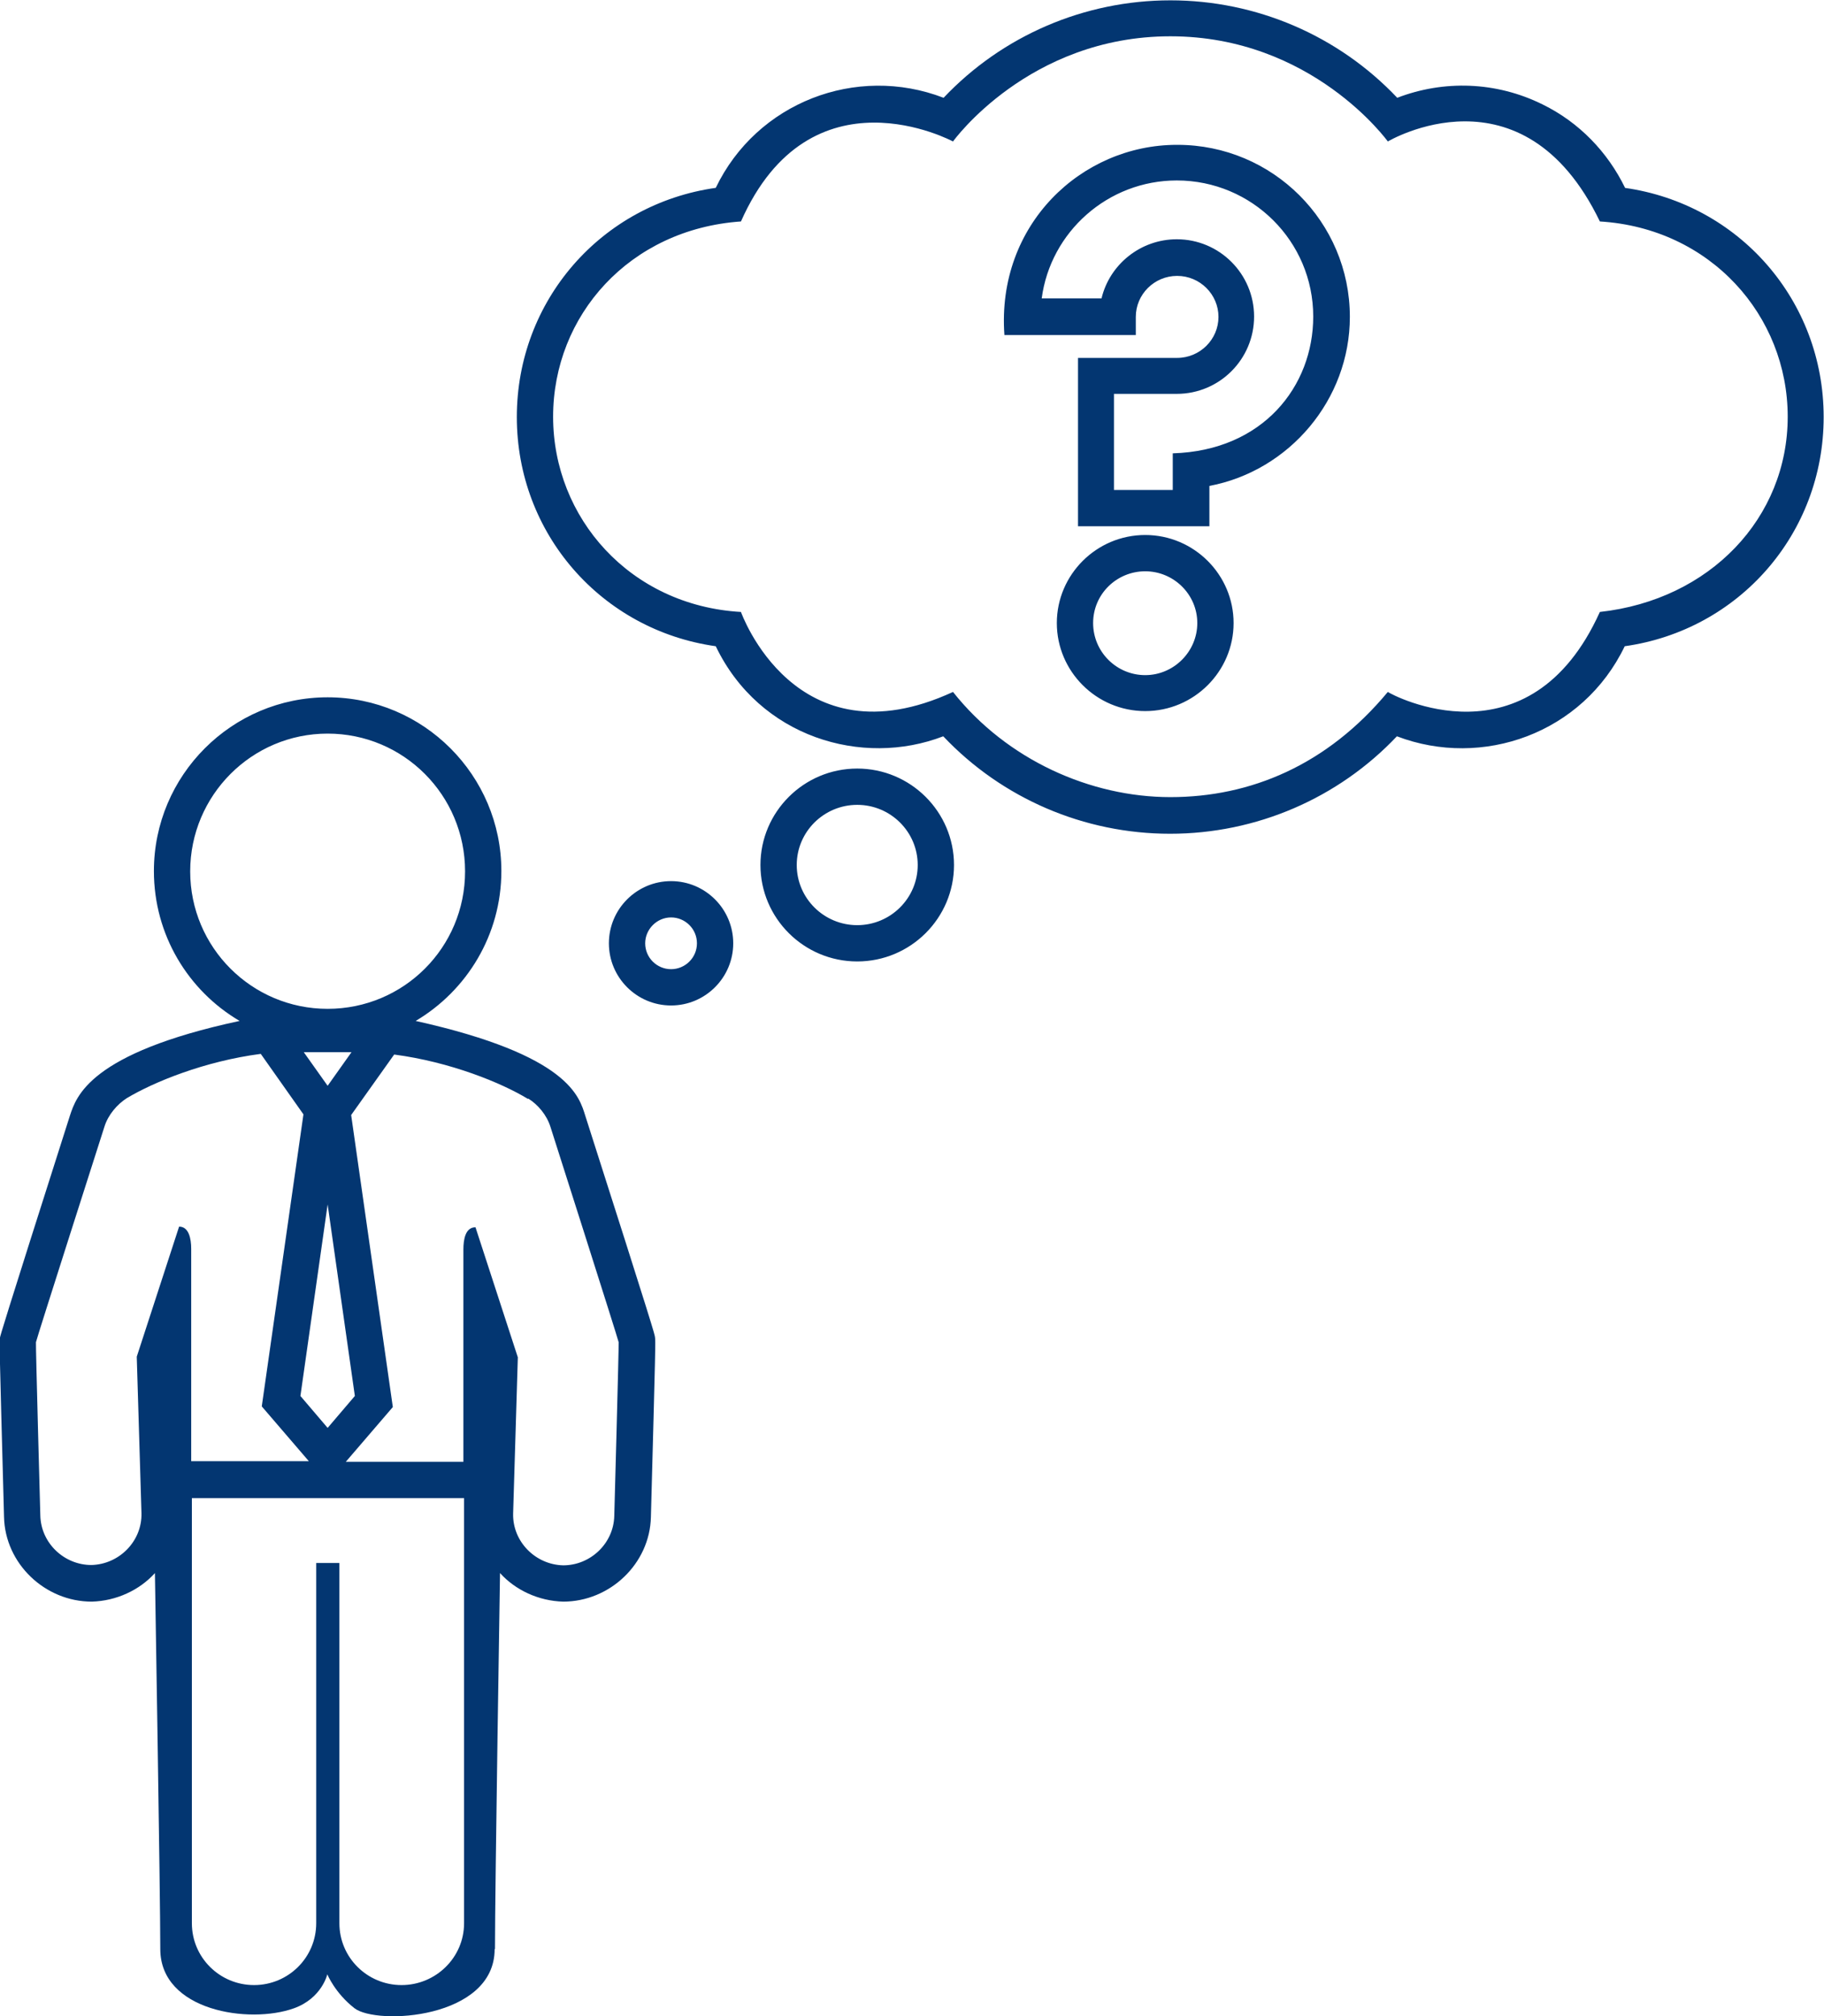
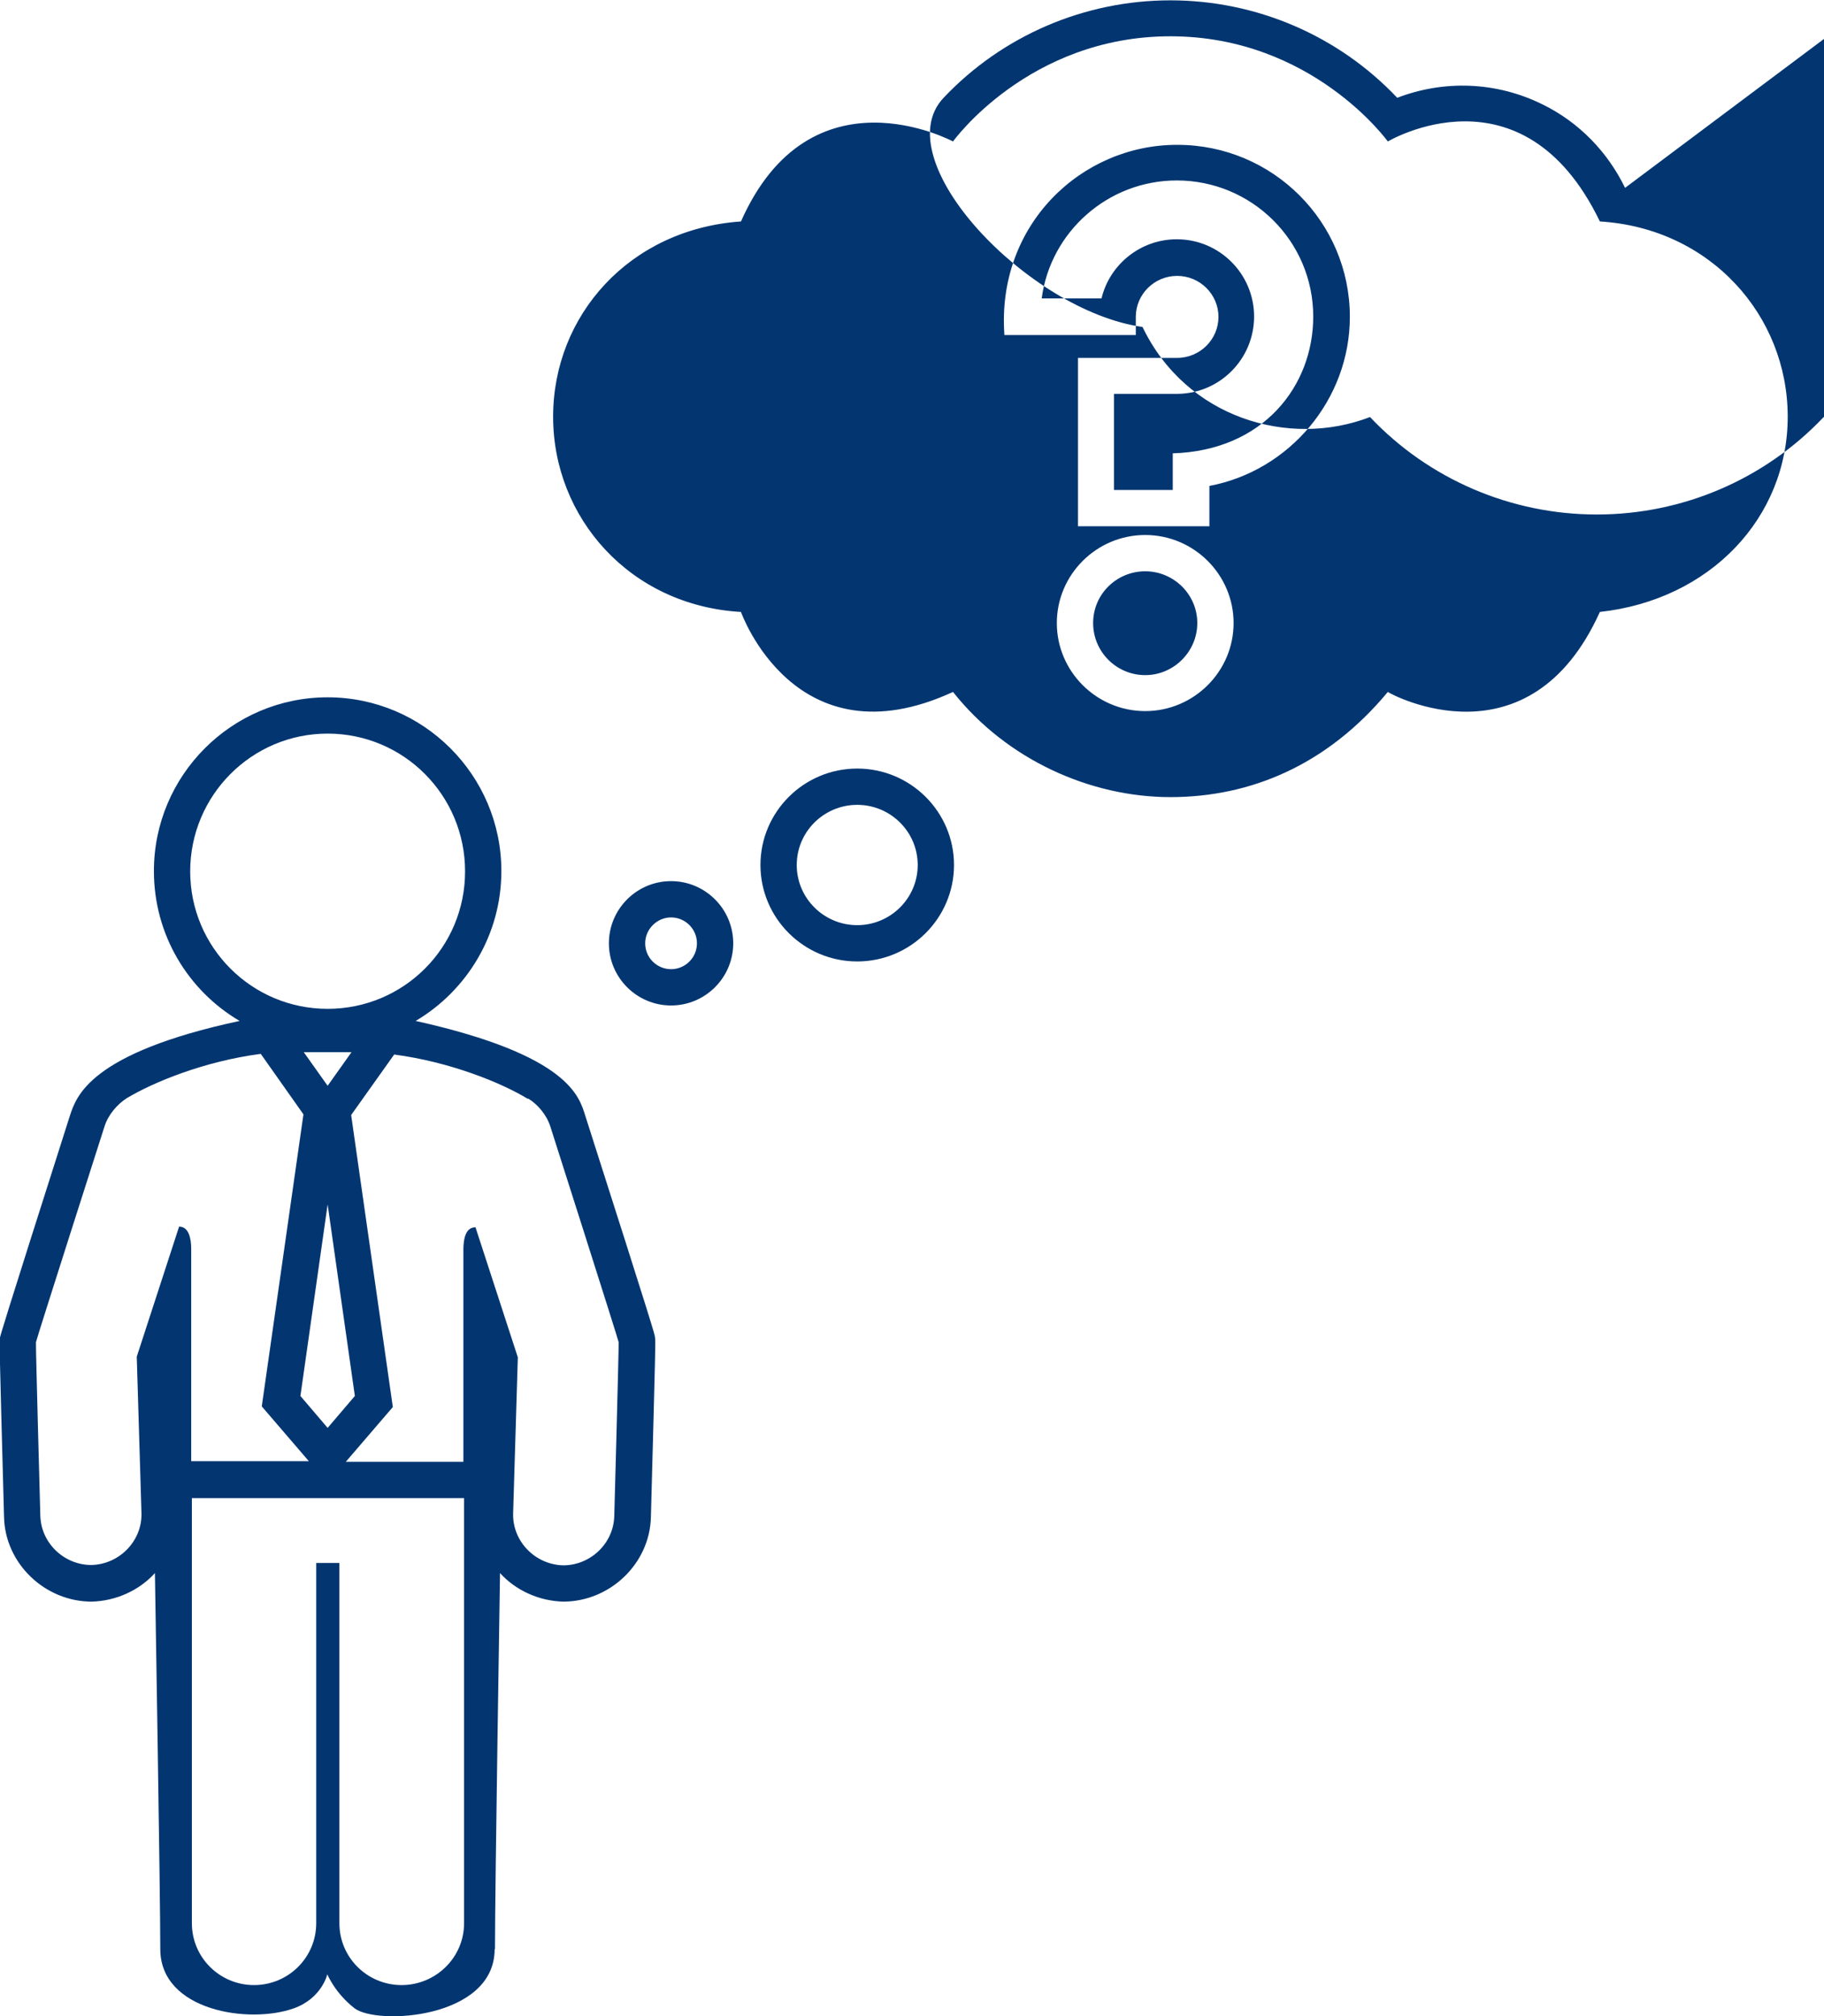
<svg xmlns="http://www.w3.org/2000/svg" id="Layer_2" data-name="Layer 2" viewBox="0 0 54.28 60">
  <defs>
    <style>      .cls-1 {        fill: #033671;      }    </style>
  </defs>
  <g id="Layer_1-2" data-name="Layer 1">
-     <path class="cls-1" d="M28.39,25.74c0-1.58-1.29-2.87-2.88-2.87s-2.88,1.29-2.88,2.87,1.29,2.87,2.88,2.87,2.88-1.29,2.88-2.87ZM23.71,25.74c0-.99.81-1.79,1.8-1.79s1.8.8,1.8,1.79-.81,1.79-1.8,1.79c-.99,0-1.8-.8-1.8-1.79ZM21.82,28.07c0-1.02-.83-1.85-1.85-1.85s-1.85.83-1.85,1.85.83,1.85,1.85,1.85c1.02,0,1.85-.83,1.85-1.85ZM19.2,28.07c0-.42.35-.77.77-.77s.77.34.77.77-.35.77-.77.77c-.42,0-.77-.34-.77-.77ZM48.36,5.59c-.52-1.07-1.37-1.95-2.45-2.48-1.39-.69-2.95-.73-4.33-.2-1.75-1.85-4.19-2.9-6.75-2.9s-5,1.05-6.75,2.9c-2.6-1-5.56.14-6.78,2.68-3.4.48-5.92,3.35-5.92,6.82s2.52,6.34,5.92,6.82c1.3,2.71,4.36,3.61,6.77,2.68,1.75,1.85,4.19,2.9,6.75,2.9s5-1.05,6.75-2.9c2.54.97,5.53-.08,6.78-2.68,3.4-.48,5.92-3.35,5.92-6.82s-2.52-6.34-5.92-6.82h0ZM47.61,18.21c-2.1,4.65-6.19,2.47-6.31,2.38-1.81,2.18-4.09,3.13-6.47,3.13s-4.87-1.11-6.47-3.13c-4.7,2.17-6.31-2.38-6.31-2.38-3.3-.19-5.59-2.8-5.59-5.81s2.27-5.58,5.59-5.81c2.07-4.67,6.31-2.38,6.31-2.38,0,0,2.25-3.13,6.47-3.13s6.47,3.13,6.47,3.13c0,0,4.01-2.39,6.31,2.38,3.29.2,5.59,2.8,5.59,5.81,0,3.01-2.31,5.45-5.59,5.81h0ZM34.08,15.92c-1.45,0-2.63,1.18-2.63,2.62s1.18,2.62,2.63,2.62,2.63-1.18,2.63-2.62-1.18-2.62-2.63-2.62ZM34.08,20.09c-.85,0-1.55-.69-1.55-1.55s.7-1.54,1.55-1.54,1.55.69,1.55,1.54-.7,1.55-1.55,1.55ZM35.02,4.31c-2.83,0-5.37,2.37-5.13,5.66h3.91v-.54c0-.67.55-1.22,1.23-1.22s1.23.55,1.23,1.22-.55,1.22-1.23,1.22h-2.95v5.01h3.91v-1.2c2.38-.45,4.18-2.57,4.18-5.03,0-2.83-2.3-5.12-5.13-5.12h0ZM34.9,13.5v1.08h-1.75v-2.86h1.87c1.27,0,2.3-1.03,2.3-2.3s-1.03-2.3-2.3-2.3c-1.08,0-2,.75-2.24,1.76h-1.78c.26-1.98,1.97-3.51,4.02-3.51,2.24,0,4.06,1.81,4.06,4.05,0,2.07-1.49,3.99-4.18,4.07h0ZM14.73,58c0-1.82.15-11.19.15-11.19.46.51,1.15.83,1.88.85,1.39,0,2.58-1.13,2.61-2.52.14-5.17.14-5.23.12-5.36-.02-.11-.02-.16-2.07-6.57-.18-.57-.47-1.81-5.05-2.83,1.52-.9,2.55-2.56,2.55-4.46,0-2.85-2.32-5.17-5.17-5.17s-5.17,2.32-5.17,5.17c0,1.9,1.02,3.56,2.55,4.46-4.47.96-4.86,2.25-5.05,2.82C.03,39.63.03,39.68,0,39.8c-.02.12-.02.18.12,5.34.03,1.39,1.22,2.52,2.61,2.52.73-.02,1.42-.34,1.88-.85,0,0,.16,9.55.16,11.19,0,1.84,2.65,2.24,3.98,1.76.83-.3.99-1.01.99-1.01,0,0,.23.56.81,1.01.66.51,4.17.32,4.17-1.76ZM15.72,32.69c.29.18.55.49.66.84,0,0,2.02,6.33,2.03,6.41.01.09-.13,5.17-.13,5.17-.02.82-.71,1.47-1.52,1.47-.83-.02-1.51-.71-1.49-1.54l.14-4.65-1.26-3.87h0c-.3,0-.36.36-.36.66v6.32h-3.5l1.4-1.63-1.24-8.69,1.28-1.8c1.67.22,3.19.84,3.98,1.32h0ZM9.41,46.51v10.72c0,1.02-.83,1.84-1.85,1.84s-1.85-.82-1.85-1.84v-12.65s8.1,0,8.1,0v12.65c0,1.02-.84,1.84-1.86,1.84s-1.85-.82-1.85-1.84v-10.72s-.68,0-.68,0ZM10.56,41.54l-.81.95-.81-.95.81-5.7.81,5.7ZM9.04,31.31h1.42l-.71,1-.71-1ZM5.66,25.93c0-2.26,1.83-4.1,4.09-4.1s4.09,1.83,4.09,4.1-1.83,4.09-4.09,4.09-4.09-1.83-4.09-4.09h0ZM4.07,40.38l.14,4.65c.02.83-.66,1.52-1.49,1.54-.81,0-1.5-.65-1.52-1.47,0,0-.14-5.07-.13-5.16.01-.08,2.04-6.42,2.04-6.42.11-.35.38-.66.66-.84.8-.48,2.31-1.1,3.99-1.32l1.27,1.8-1.24,8.69,1.4,1.63h-3.5v-6.32c0-.3-.07-.66-.36-.66h0l-1.26,3.87Z" />
+     <path class="cls-1" d="M28.39,25.74c0-1.58-1.29-2.87-2.88-2.87s-2.88,1.29-2.88,2.87,1.29,2.87,2.88,2.87,2.88-1.29,2.88-2.87ZM23.71,25.74c0-.99.81-1.79,1.8-1.79s1.8.8,1.8,1.79-.81,1.79-1.8,1.79c-.99,0-1.8-.8-1.8-1.79ZM21.82,28.07c0-1.02-.83-1.85-1.85-1.85s-1.85.83-1.85,1.85.83,1.85,1.85,1.85c1.02,0,1.85-.83,1.85-1.85ZM19.2,28.07c0-.42.35-.77.77-.77s.77.34.77.77-.35.77-.77.77c-.42,0-.77-.34-.77-.77ZM48.36,5.59c-.52-1.07-1.37-1.95-2.45-2.48-1.39-.69-2.95-.73-4.33-.2-1.75-1.85-4.19-2.9-6.75-2.9s-5,1.05-6.75,2.9s2.52,6.34,5.92,6.82c1.3,2.71,4.36,3.61,6.77,2.68,1.75,1.85,4.19,2.9,6.75,2.9s5-1.05,6.75-2.9c2.54.97,5.53-.08,6.78-2.68,3.4-.48,5.92-3.35,5.92-6.82s-2.52-6.34-5.92-6.82h0ZM47.61,18.21c-2.1,4.65-6.19,2.47-6.31,2.38-1.81,2.18-4.09,3.13-6.47,3.13s-4.87-1.11-6.47-3.13c-4.7,2.17-6.31-2.38-6.31-2.38-3.3-.19-5.59-2.8-5.59-5.81s2.27-5.58,5.59-5.81c2.07-4.67,6.31-2.38,6.31-2.38,0,0,2.25-3.13,6.47-3.13s6.47,3.13,6.47,3.13c0,0,4.01-2.39,6.31,2.38,3.29.2,5.59,2.8,5.59,5.81,0,3.01-2.31,5.45-5.59,5.81h0ZM34.08,15.92c-1.45,0-2.63,1.18-2.63,2.62s1.18,2.62,2.63,2.62,2.63-1.18,2.63-2.62-1.18-2.62-2.63-2.62ZM34.08,20.09c-.85,0-1.55-.69-1.55-1.55s.7-1.54,1.55-1.54,1.55.69,1.55,1.54-.7,1.55-1.55,1.55ZM35.02,4.31c-2.83,0-5.37,2.37-5.13,5.66h3.91v-.54c0-.67.55-1.22,1.23-1.22s1.23.55,1.23,1.22-.55,1.22-1.23,1.22h-2.95v5.01h3.91v-1.2c2.38-.45,4.18-2.57,4.18-5.03,0-2.83-2.3-5.12-5.13-5.12h0ZM34.9,13.5v1.08h-1.75v-2.86h1.87c1.27,0,2.3-1.03,2.3-2.3s-1.03-2.3-2.3-2.3c-1.08,0-2,.75-2.24,1.76h-1.78c.26-1.98,1.97-3.51,4.02-3.51,2.24,0,4.06,1.81,4.06,4.05,0,2.07-1.49,3.99-4.18,4.07h0ZM14.73,58c0-1.82.15-11.19.15-11.19.46.51,1.15.83,1.88.85,1.39,0,2.58-1.13,2.61-2.52.14-5.17.14-5.23.12-5.36-.02-.11-.02-.16-2.07-6.57-.18-.57-.47-1.81-5.05-2.83,1.52-.9,2.55-2.56,2.55-4.46,0-2.85-2.32-5.17-5.17-5.17s-5.17,2.32-5.17,5.17c0,1.9,1.02,3.56,2.55,4.46-4.47.96-4.86,2.25-5.05,2.82C.03,39.63.03,39.68,0,39.8c-.02.12-.02.18.12,5.34.03,1.39,1.22,2.52,2.61,2.52.73-.02,1.42-.34,1.88-.85,0,0,.16,9.55.16,11.19,0,1.84,2.65,2.24,3.98,1.76.83-.3.99-1.01.99-1.01,0,0,.23.56.81,1.01.66.51,4.17.32,4.17-1.76ZM15.72,32.69c.29.18.55.49.66.84,0,0,2.02,6.33,2.03,6.41.01.09-.13,5.17-.13,5.17-.02.82-.71,1.47-1.52,1.47-.83-.02-1.51-.71-1.49-1.54l.14-4.65-1.26-3.87h0c-.3,0-.36.36-.36.66v6.32h-3.5l1.4-1.63-1.24-8.69,1.28-1.8c1.67.22,3.19.84,3.98,1.32h0ZM9.41,46.51v10.72c0,1.02-.83,1.84-1.85,1.84s-1.85-.82-1.85-1.84v-12.65s8.1,0,8.1,0v12.65c0,1.02-.84,1.84-1.86,1.84s-1.85-.82-1.85-1.84v-10.72s-.68,0-.68,0ZM10.56,41.54l-.81.95-.81-.95.81-5.7.81,5.7ZM9.04,31.31h1.42l-.71,1-.71-1ZM5.66,25.93c0-2.26,1.83-4.1,4.09-4.1s4.09,1.83,4.09,4.1-1.83,4.09-4.09,4.09-4.09-1.83-4.09-4.09h0ZM4.07,40.38l.14,4.65c.02.83-.66,1.52-1.49,1.54-.81,0-1.5-.65-1.52-1.47,0,0-.14-5.07-.13-5.16.01-.08,2.04-6.42,2.04-6.42.11-.35.38-.66.66-.84.8-.48,2.31-1.1,3.99-1.32l1.27,1.8-1.24,8.69,1.4,1.63h-3.5v-6.32c0-.3-.07-.66-.36-.66h0l-1.26,3.87Z" />
  </g>
</svg>